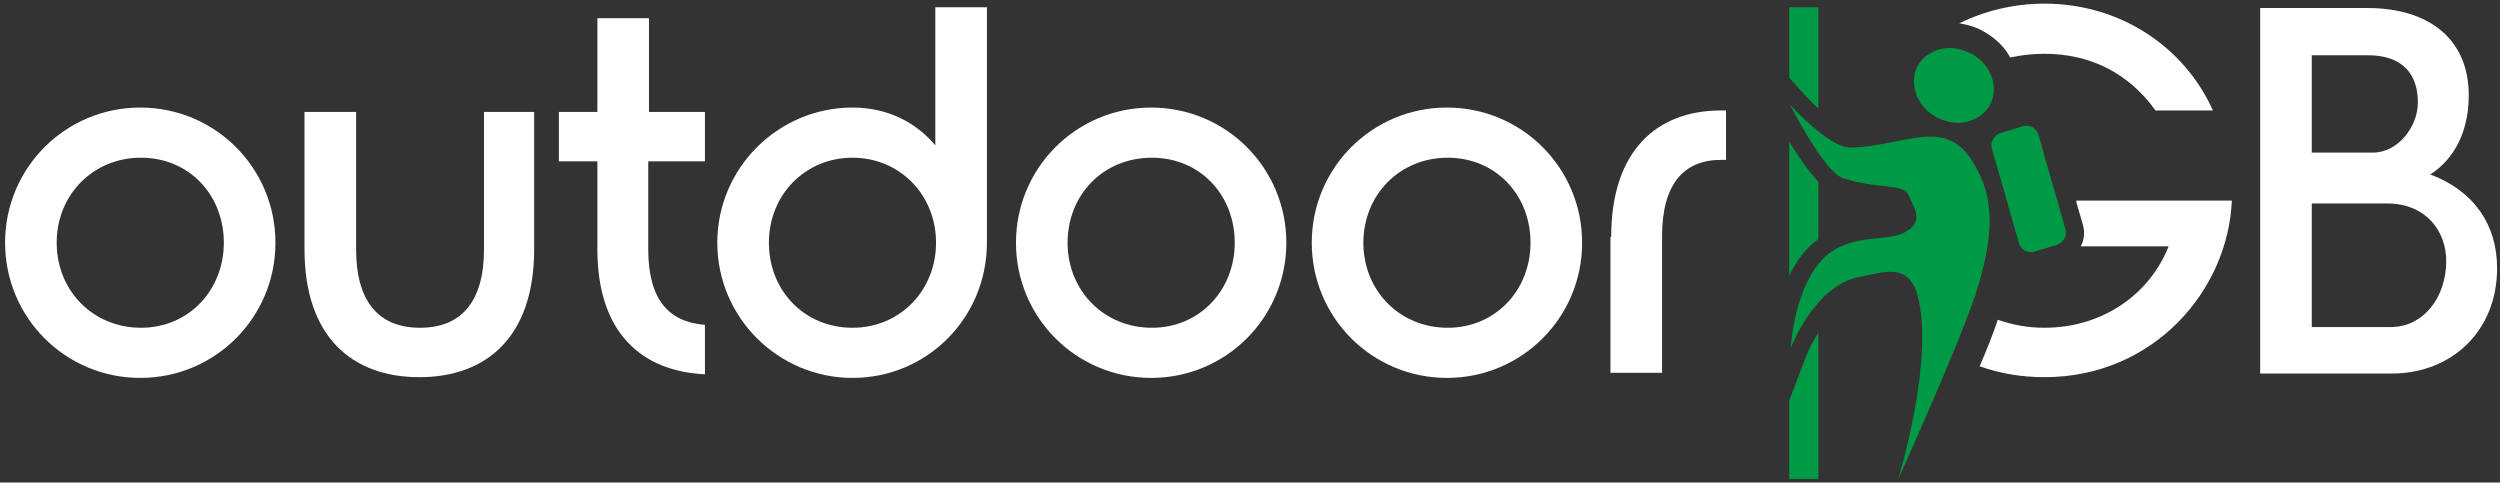
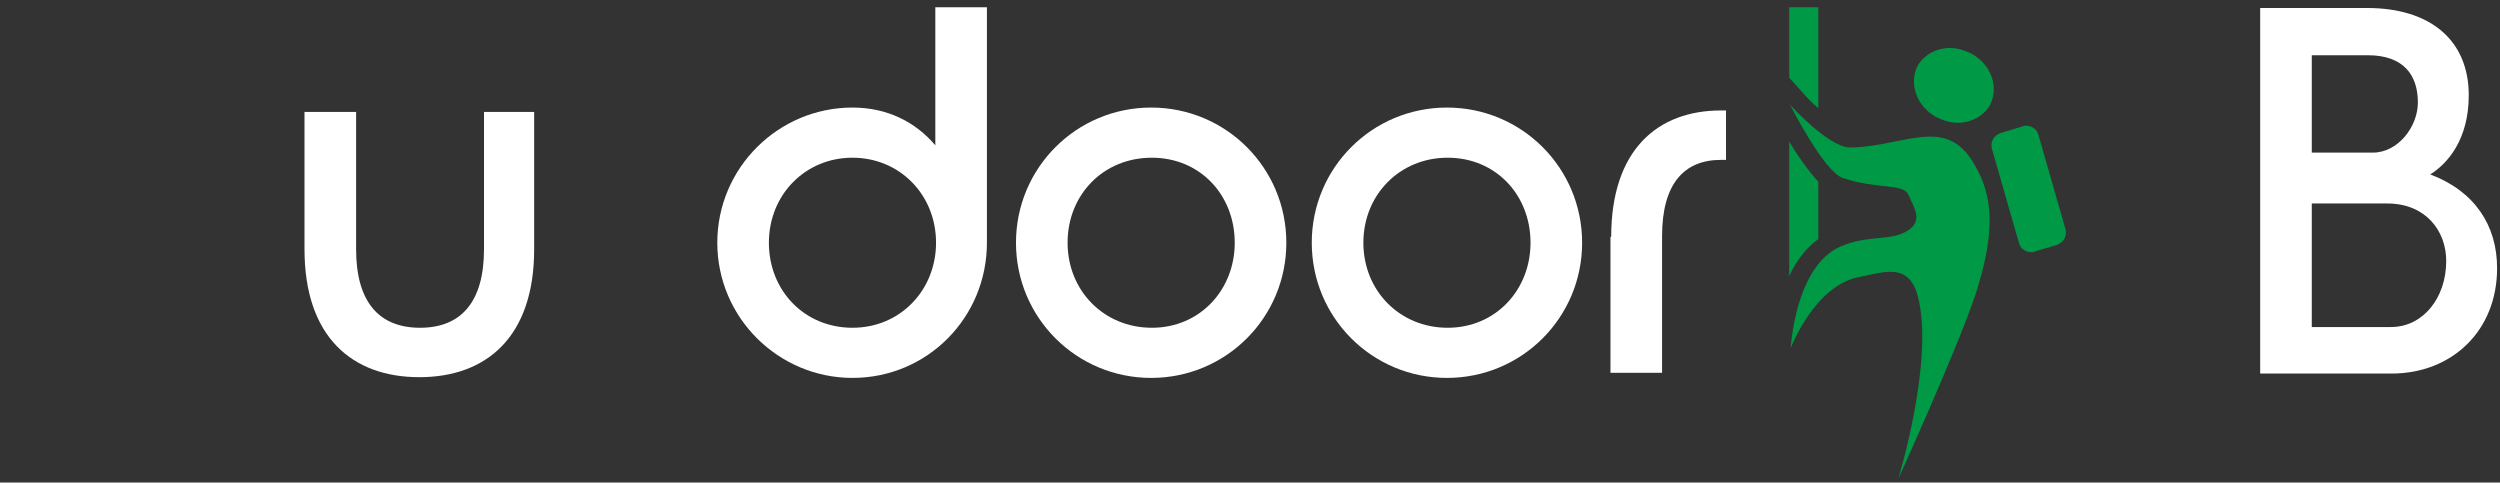
<svg xmlns="http://www.w3.org/2000/svg" version="1.1" id="Layer_1" x="0px" y="0px" viewBox="0 0 344 66.4" style="enable-background:new 0 0 344 66.4;" xml:space="preserve">
  <rect x="0" y="0" width="344" height="66.4" fill="#333333" stroke="none" />
  <style type="text/css">
	.st0{display:none;fill:#FFFFFF;}
	.st1{fill:#FFFFFF;}
	.st2{fill:#009A46;}
</style>
  <path class="st0" d="M273.7,21.2c-1.9-3.3-4.6-4.8-8.1-4.8c-0.7,0-1.8,0.8-2,0.2l-5.1,0.9c-0.4,1.2-2.5,0.4-3.8,0.5  c-1,0-4.2-2.5-6.5-5L235.7-1l8.4,16.5c1.9,3.8,5.6,10.4,8.8,11.4c2.4,0.8,4.5,1,6.1,1.2c0.6,0.1,1.2,0.1,1.6,0.2  c0,0.1,0.1,0.2,0.1,0.3c0.1,0.3,0.4,0.7,0.5,1c0,0-0.1,0-0.1,0.1c-0.7,0.4-1.7,0.5-3,0.6c-1.6,0.2-3.6,0.3-5.8,1.3  c-7.6,3.2-8.3,14.9-8.4,16.2l-0.7,15.5l5.5-14.5c0.8-2,3.7-7.5,7.7-8.3c0.4-0.1,0.8-0.2,1.3-0.3c0.9-0.2,1.8-0.4,2.5-0.4  c0.6,0,1,0,1.4,1.5c2.1,8-2.6,23.5-2.7,23.7l4.6,1.8c0.2-0.5,3.9-8.5,7-16c0.6,0.2,1.1,0.4,1.3,0.5c0.1,0.1,0.3,0.1,0.4,0.2  c1.3-3.1,2.4-6.1,3.1-8.3c0.2-0.8,0.5-1.5,0.7-2.2c-0.6,0-1.1,0-1.7-0.1C277,32.2,276.9,26.5,273.7,21.2z M261.2,65.9  c0,0,5-16.2,2.7-25.1c-0.7-2.7-2.1-3.4-3.8-3.4c-1.3,0-2.8,0.4-4.2,0.7c-6.2,1.2-9.5,9.8-9.5,9.8s0.5-11.4,6.9-14  c3.7-1.5,6.8-0.7,9.1-2.1c2.3-1.4,1.1-3.1,0.2-5c-0.7-1.6-4.2-0.7-9-2.3c-2.6-0.9-7.3-10.1-7.3-10.1s5.3,5.9,8.3,5.9  c0,0,0.1,0,0.1,0c4.2-0.1,7.8-1.5,10.9-1.5c2.3,0,4.3,0.8,6,3.6c2.5,4.3,3.1,9.2,0.2,18.1C269.2,48.3,261.2,65.9,261.2,65.9z" />
  <g>
-     <path class="st1" d="M37.9,33.4c0,10.3-8.3,18.6-18.6,18.6S0.7,43.7,0.7,33.4c0-10.3,8.3-18.6,18.6-18.6S37.9,23.1,37.9,33.4z    M7.8,33.4c0,6.6,5,11.7,11.6,11.7s11.4-5.2,11.4-11.7c0-6.6-4.8-11.7-11.4-11.7S7.8,26.8,7.8,33.4z" />
    <path class="st1" d="M73.5,15.4v18.9c0,12.1-6.6,17.6-15.8,17.6s-15.8-5.5-15.8-17.6V15.4h7.1v18.9c0,7.3,3.2,10.8,8.8,10.8   c5.6,0,8.8-3.5,8.8-10.8V15.4H73.5z" />
-     <path class="st1" d="M89.2,22.2v12.1c0,6.8,2.7,10,7.8,10.4v6.8c-8.6-0.4-14.8-5.6-14.8-17.2V22.2h-5.3v-6.8h5.3V2.5h7.1v12.9H97   v6.8H89.2z" />
    <path class="st1" d="M117.3,52c-10.2,0-18.6-8.3-18.6-18.6c0-10.3,8.4-18.6,18.6-18.6c4.8,0,8.7,2,11.4,5.2V1h7.1v32.4   C135.8,43.7,127.6,52,117.3,52z M105.8,33.4c0,6.6,4.9,11.7,11.5,11.7c6.6,0,11.5-5.2,11.5-11.7c0-6.6-5-11.7-11.5-11.7   C110.8,21.7,105.8,26.8,105.8,33.4z" />
    <path class="st1" d="M177,33.4c0,10.3-8.3,18.6-18.6,18.6s-18.6-8.3-18.6-18.6c0-10.3,8.3-18.6,18.6-18.6S177,23.1,177,33.4z    M146.9,33.4c0,6.6,5,11.7,11.6,11.7c6.6,0,11.4-5.2,11.4-11.7c0-6.6-4.8-11.7-11.4-11.7C151.8,21.7,146.9,26.8,146.9,33.4z" />
    <path class="st1" d="M217.7,33.4c0,10.3-8.3,18.6-18.6,18.6s-18.6-8.3-18.6-18.6c0-10.3,8.3-18.6,18.6-18.6S217.7,23.1,217.7,33.4z    M187.6,33.4c0,6.6,5,11.7,11.6,11.7c6.6,0,11.4-5.2,11.4-11.7c0-6.6-4.8-11.7-11.4-11.7C192.6,21.7,187.6,26.8,187.6,33.4z" />
    <path class="st1" d="M221.7,32.6c0-12,6.4-17.4,15.1-17.4h0.7v6.8h-0.7c-5,0-8.1,3.2-8.1,10.5v18.8h-7.1V32.6z" />
  </g>
  <path class="st1" d="M343.6,36.9c0,8.7-6.3,14.5-14.5,14.5h-18.1V1.1h14.7c8.8,0,14,4.5,14,12c0,6.1-2.9,9.4-5.3,10.9  C340.5,26.3,343.6,31,343.6,36.9z M318.1,7.6v13.4h8.4c3.5,0,6.2-3.6,6.2-6.9c0-3.7-1.9-6.5-6.9-6.5H318.1z M336.6,35.9  c0-4.1-2.8-7.9-8.1-7.9h-10.4V45h10.9C333.4,45,336.6,41,336.6,35.9z" />
  <g>
    <path class="st2" d="M250.2,32.9V25c-1.4-1.5-2.8-3.5-4-5.5V38C247.1,36,248.4,34.2,250.2,32.9z" />
    <path class="st2" d="M248.1,12.8c0.6,0.7,1.3,1.4,2.1,2.1V1h-4v9.7L248.1,12.8z" />
-     <path class="st2" d="M248.6,48.8l-2.4,6.3v10.8h4V45.8C249.4,47,248.9,48.1,248.6,48.8z" />
  </g>
  <path class="st2" d="M280.5,18.6c-0.2-0.8-0.9-1.3-1.7-1.3c-0.2,0-0.3,0-0.5,0.1l-3,0.9c-0.9,0.3-1.5,1.2-1.2,2.2l3.7,12.9  c0.2,0.8,0.9,1.3,1.7,1.3c0.2,0,0.3,0,0.5-0.1l3-0.9c0.9-0.3,1.5-1.2,1.2-2.2L280.5,18.6z" />
-   <path class="st1" d="M285.7,27.8l0.9,3.1c0.3,1.1,0.2,2.1-0.3,3h12.1c-2.6,6.6-9.1,11.2-17.1,11.2c-2.3,0-4.4-0.4-6.4-1.1  c-0.6,1.8-1.5,4.1-2.5,6.4c2.8,1,5.8,1.5,8.9,1.5c15.1,0,25.3-12,25.8-24.3H285.7z" />
  <g>
-     <path class="st1" d="M281.3,0.5c-4.2,0-8.2,1-11.7,2.7c1.1,0.2,2.3,0.5,3.3,1.1c1.6,0.9,2.9,2.1,3.7,3.6c1.5-0.3,3-0.5,4.7-0.5   c6.5,0,11.7,2.8,15.3,7.8h7.9C300.6,6.5,291.8,0.5,281.3,0.5z" />
-   </g>
+     </g>
  <path class="st2" d="M265.6,18.8c-3.1,0-6.7,1.4-10.9,1.5c0,0-0.1,0-0.1,0c-3,0-8.3-5.9-8.3-5.9s4.7,9.3,7.3,10.1  c4.8,1.6,8.3,0.7,9,2.3c0.8,1.9,2.1,3.6-0.2,5c-2.3,1.4-5.4,0.5-9.1,2.1c-6.3,2.7-6.9,14-6.9,14s3.3-8.7,9.5-9.8  c1.5-0.3,2.9-0.7,4.2-0.7c1.7,0,3.1,0.7,3.8,3.4c2.3,8.8-2.7,25.1-2.7,25.1s8-17.6,10.6-25.3c2.9-8.9,2.4-13.8-0.2-18.1  C269.9,19.6,267.9,18.8,265.6,18.8z" />
  <path class="st2" d="M271.3,7.4c-1-0.5-2-0.8-3-0.8c0,0,0,0,0,0c-1.8,0-3.5,0.9-4.4,2.4c-1.3,2.4-0.2,5.6,2.5,7.1c1,0.5,2,0.8,3,0.8  c1.8,0,3.5-0.9,4.4-2.4C275.1,12,274,8.9,271.3,7.4z" />
</svg>